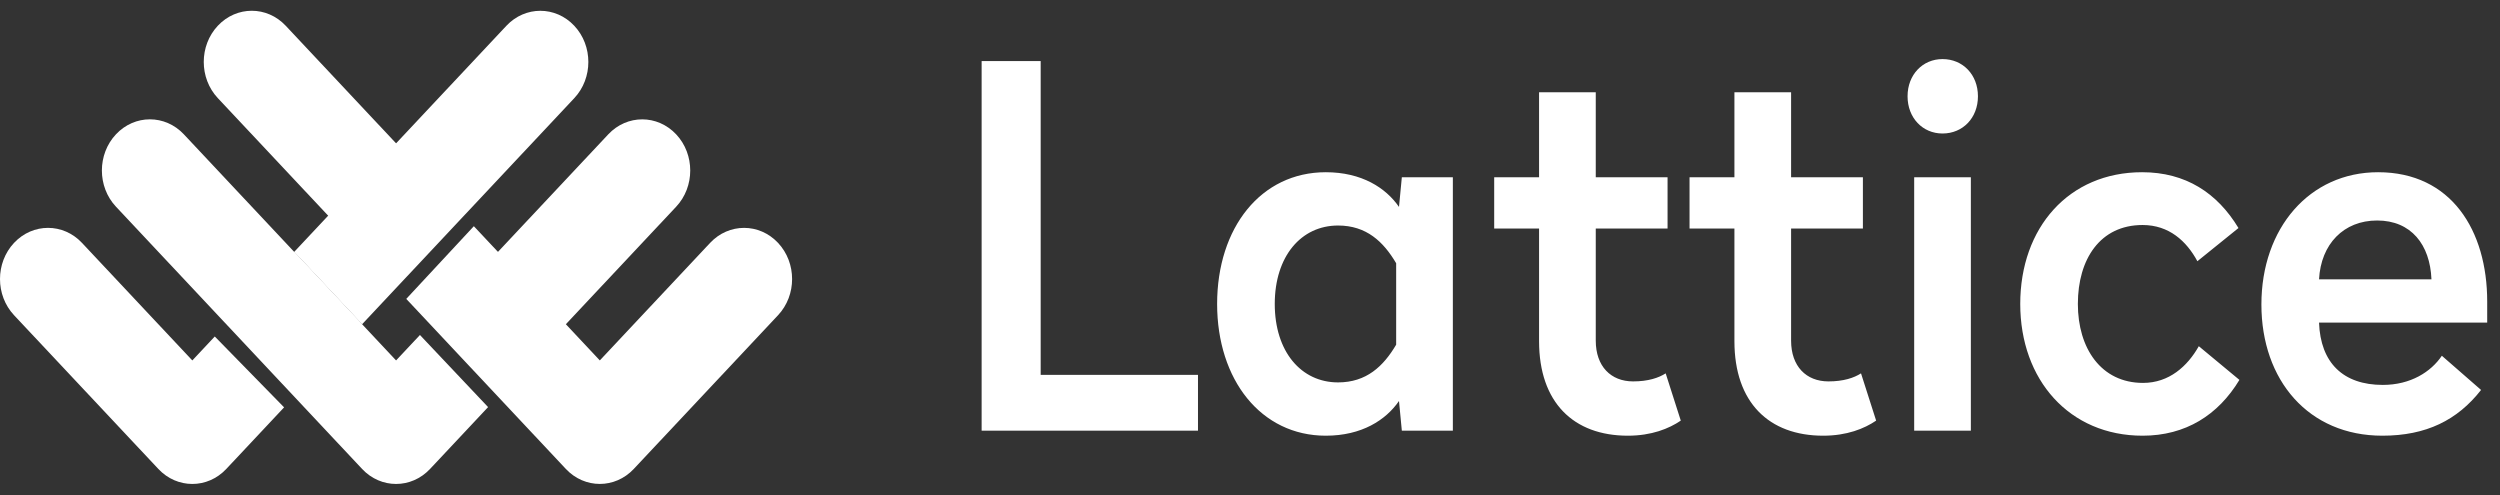
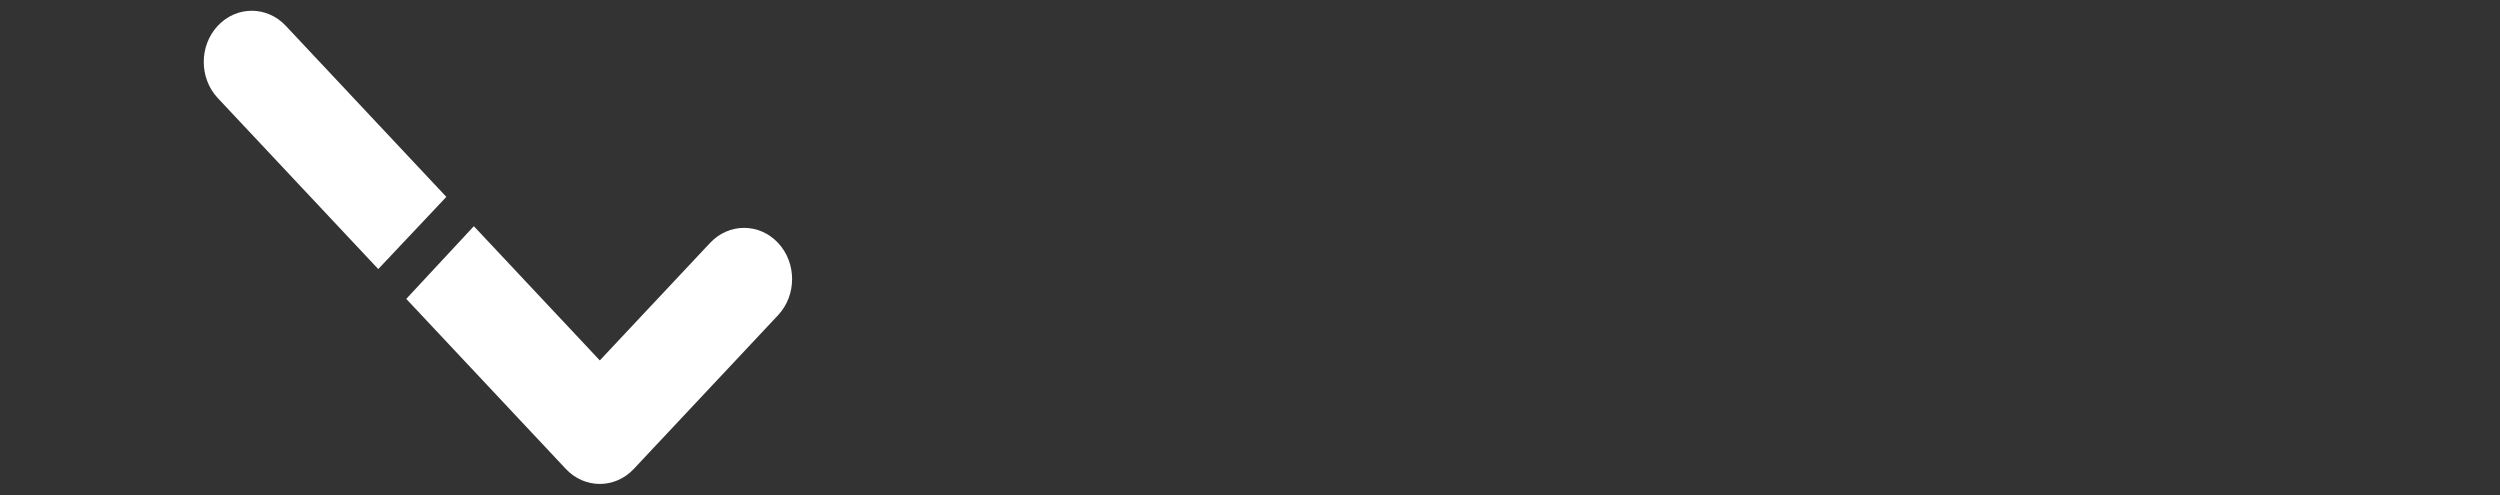
<svg xmlns="http://www.w3.org/2000/svg" width="207" height="41" viewBox="0 0 207 41" fill="none">
  <rect x="0" y="0" width="207" height="41" fill="#333333" stroke="none" />
-   <path fill-rule="evenodd" clip-rule="evenodd" d="M17.784 27.862L23.523 33.729L18.735 38.831C17.183 40.485 14.665 40.485 13.113 38.831L1.164 26.1C-0.388 24.445 -0.388 21.763 1.164 20.109C2.717 18.454 5.235 18.454 6.787 20.109L15.924 29.844L17.784 27.862ZM19.276 26.273L24.359 20.856L29.981 26.848L25.3 31.835L19.276 26.273Z" fill="white" />
-   <path fill-rule="evenodd" clip-rule="evenodd" d="M42.277 31.723L36.286 26.124L50.364 11.124C51.917 9.469 54.434 9.469 55.987 11.124C57.54 12.778 57.54 15.46 55.987 17.115L42.277 31.723ZM40.414 33.708L35.606 38.831C34.053 40.485 31.536 40.485 29.984 38.831L9.601 17.113C8.048 15.458 8.048 12.776 9.601 11.122C11.153 9.467 13.671 9.467 15.224 11.122L32.795 29.844L34.771 27.738L40.414 33.708Z" fill="white" />
  <path fill-rule="evenodd" clip-rule="evenodd" d="M33.639 24.748L39.235 18.729L49.664 29.842L58.799 20.109C60.352 18.455 62.869 18.455 64.422 20.109C65.974 21.764 65.974 24.446 64.422 26.1L52.476 38.829C50.923 40.483 48.406 40.483 46.853 38.829L33.639 24.748ZM31.32 22.278L18.035 8.123C16.483 6.469 16.483 3.787 18.035 2.132C19.588 0.478 22.106 0.478 23.658 2.132L36.957 16.302L31.32 22.278Z" fill="white" />
-   <path fill-rule="evenodd" clip-rule="evenodd" d="M47.551 2.135C45.999 0.481 43.482 0.481 41.929 2.135L24.359 20.856L29.982 26.847L47.551 8.127C49.104 6.472 49.104 3.79 47.551 2.135Z" fill="white" />
-   <path fill-rule="evenodd" clip-rule="evenodd" d="M86.168 5.059H81.279V35.66H99.193V31.038H86.168V5.059ZM109.774 14.26C112.747 14.26 114.742 15.55 115.837 17.133L116.072 14.676H120.296V35.66H116.072L115.837 33.203C114.742 34.786 112.747 36.076 109.774 36.076C104.416 36.076 100.778 31.455 100.778 25.168C100.778 18.84 104.416 14.26 109.774 14.26ZM110.791 18.673C107.74 18.673 105.55 21.213 105.55 25.168C105.55 29.123 107.74 31.663 110.791 31.663C113.138 31.663 114.546 30.331 115.602 28.54V21.796C114.546 20.005 113.138 18.673 110.791 18.673ZM132.129 7.64H127.435V14.676H123.719V18.923H127.435V28.249C127.435 33.328 130.29 36.076 134.789 36.076C136.744 36.076 138.191 35.493 139.169 34.827L137.918 30.914C137.331 31.288 136.47 31.58 135.219 31.58C133.38 31.58 132.129 30.331 132.129 28.207V18.923H138.074V14.676H132.129V7.64ZM148.303 7.64H143.61V14.676H139.894V18.923H143.61V28.249C143.61 33.328 146.465 36.076 150.963 36.076C152.919 36.076 154.366 35.493 155.344 34.827L154.092 30.914C153.505 31.288 152.645 31.58 151.393 31.58C149.555 31.58 148.303 30.331 148.303 28.207V18.923H154.248V14.676H148.303V7.64ZM163.187 14.676H158.494V35.66H163.187V14.676ZM160.84 4.892C159.197 4.892 157.946 6.183 157.946 7.973C157.946 9.763 159.197 11.054 160.84 11.054C162.522 11.054 163.774 9.763 163.774 7.973C163.774 6.183 162.522 4.892 160.84 4.892ZM177.367 14.26C171.304 14.26 167.276 18.84 167.276 25.168C167.276 31.455 171.343 36.076 177.406 36.076C180.965 36.076 183.664 34.369 185.424 31.455L182.061 28.665C181.122 30.331 179.596 31.705 177.445 31.705C173.964 31.705 172.047 28.832 172.047 25.168C172.047 21.463 173.886 18.631 177.406 18.631C179.596 18.631 181.044 19.964 181.943 21.629L185.346 18.881C183.586 15.967 180.965 14.26 177.367 14.26ZM196.905 14.26C202.968 14.26 205.94 19.089 205.94 24.96V26.709H192.016C192.133 30.039 194.011 31.871 197.296 31.871C199.604 31.871 201.286 30.789 202.185 29.456L205.432 32.288C203.476 34.786 200.895 36.076 197.257 36.076C191.155 36.076 187.244 31.497 187.244 25.21C187.244 18.881 191.234 14.26 196.905 14.26ZM196.827 18.257C194.05 18.257 192.172 20.213 192.016 23.128H201.325C201.208 20.255 199.643 18.257 196.827 18.257Z" fill="white" />
</svg>